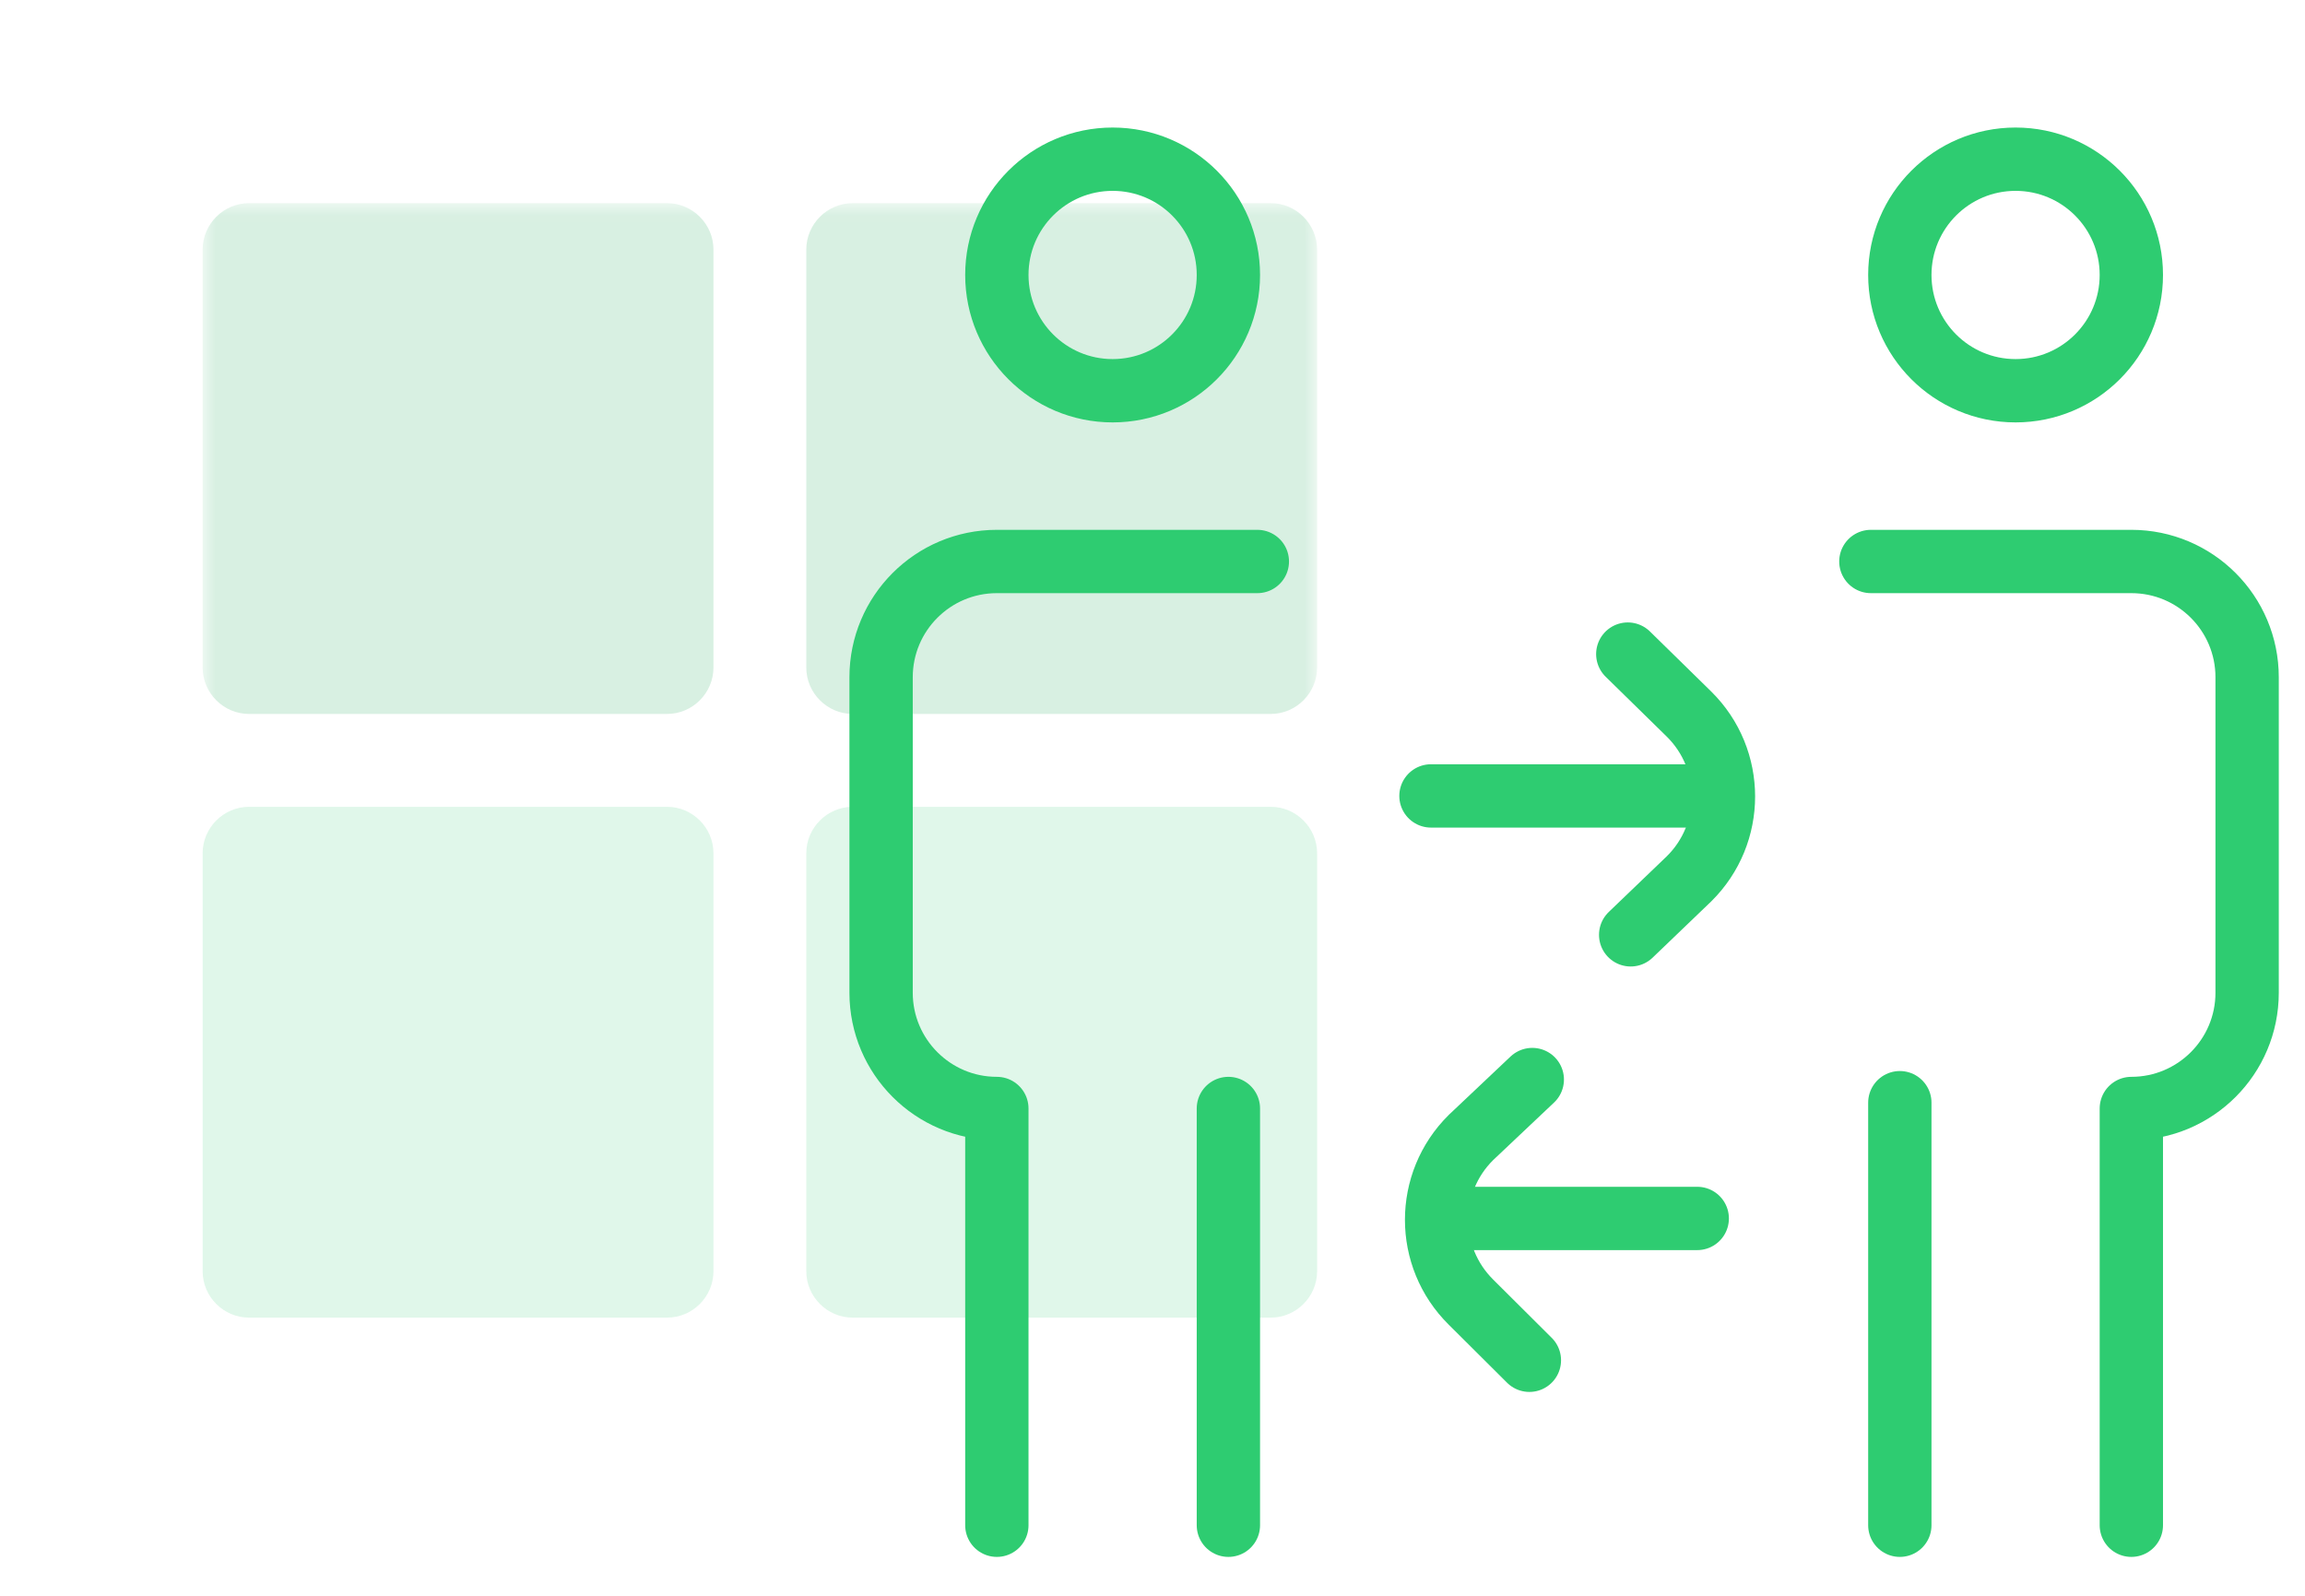
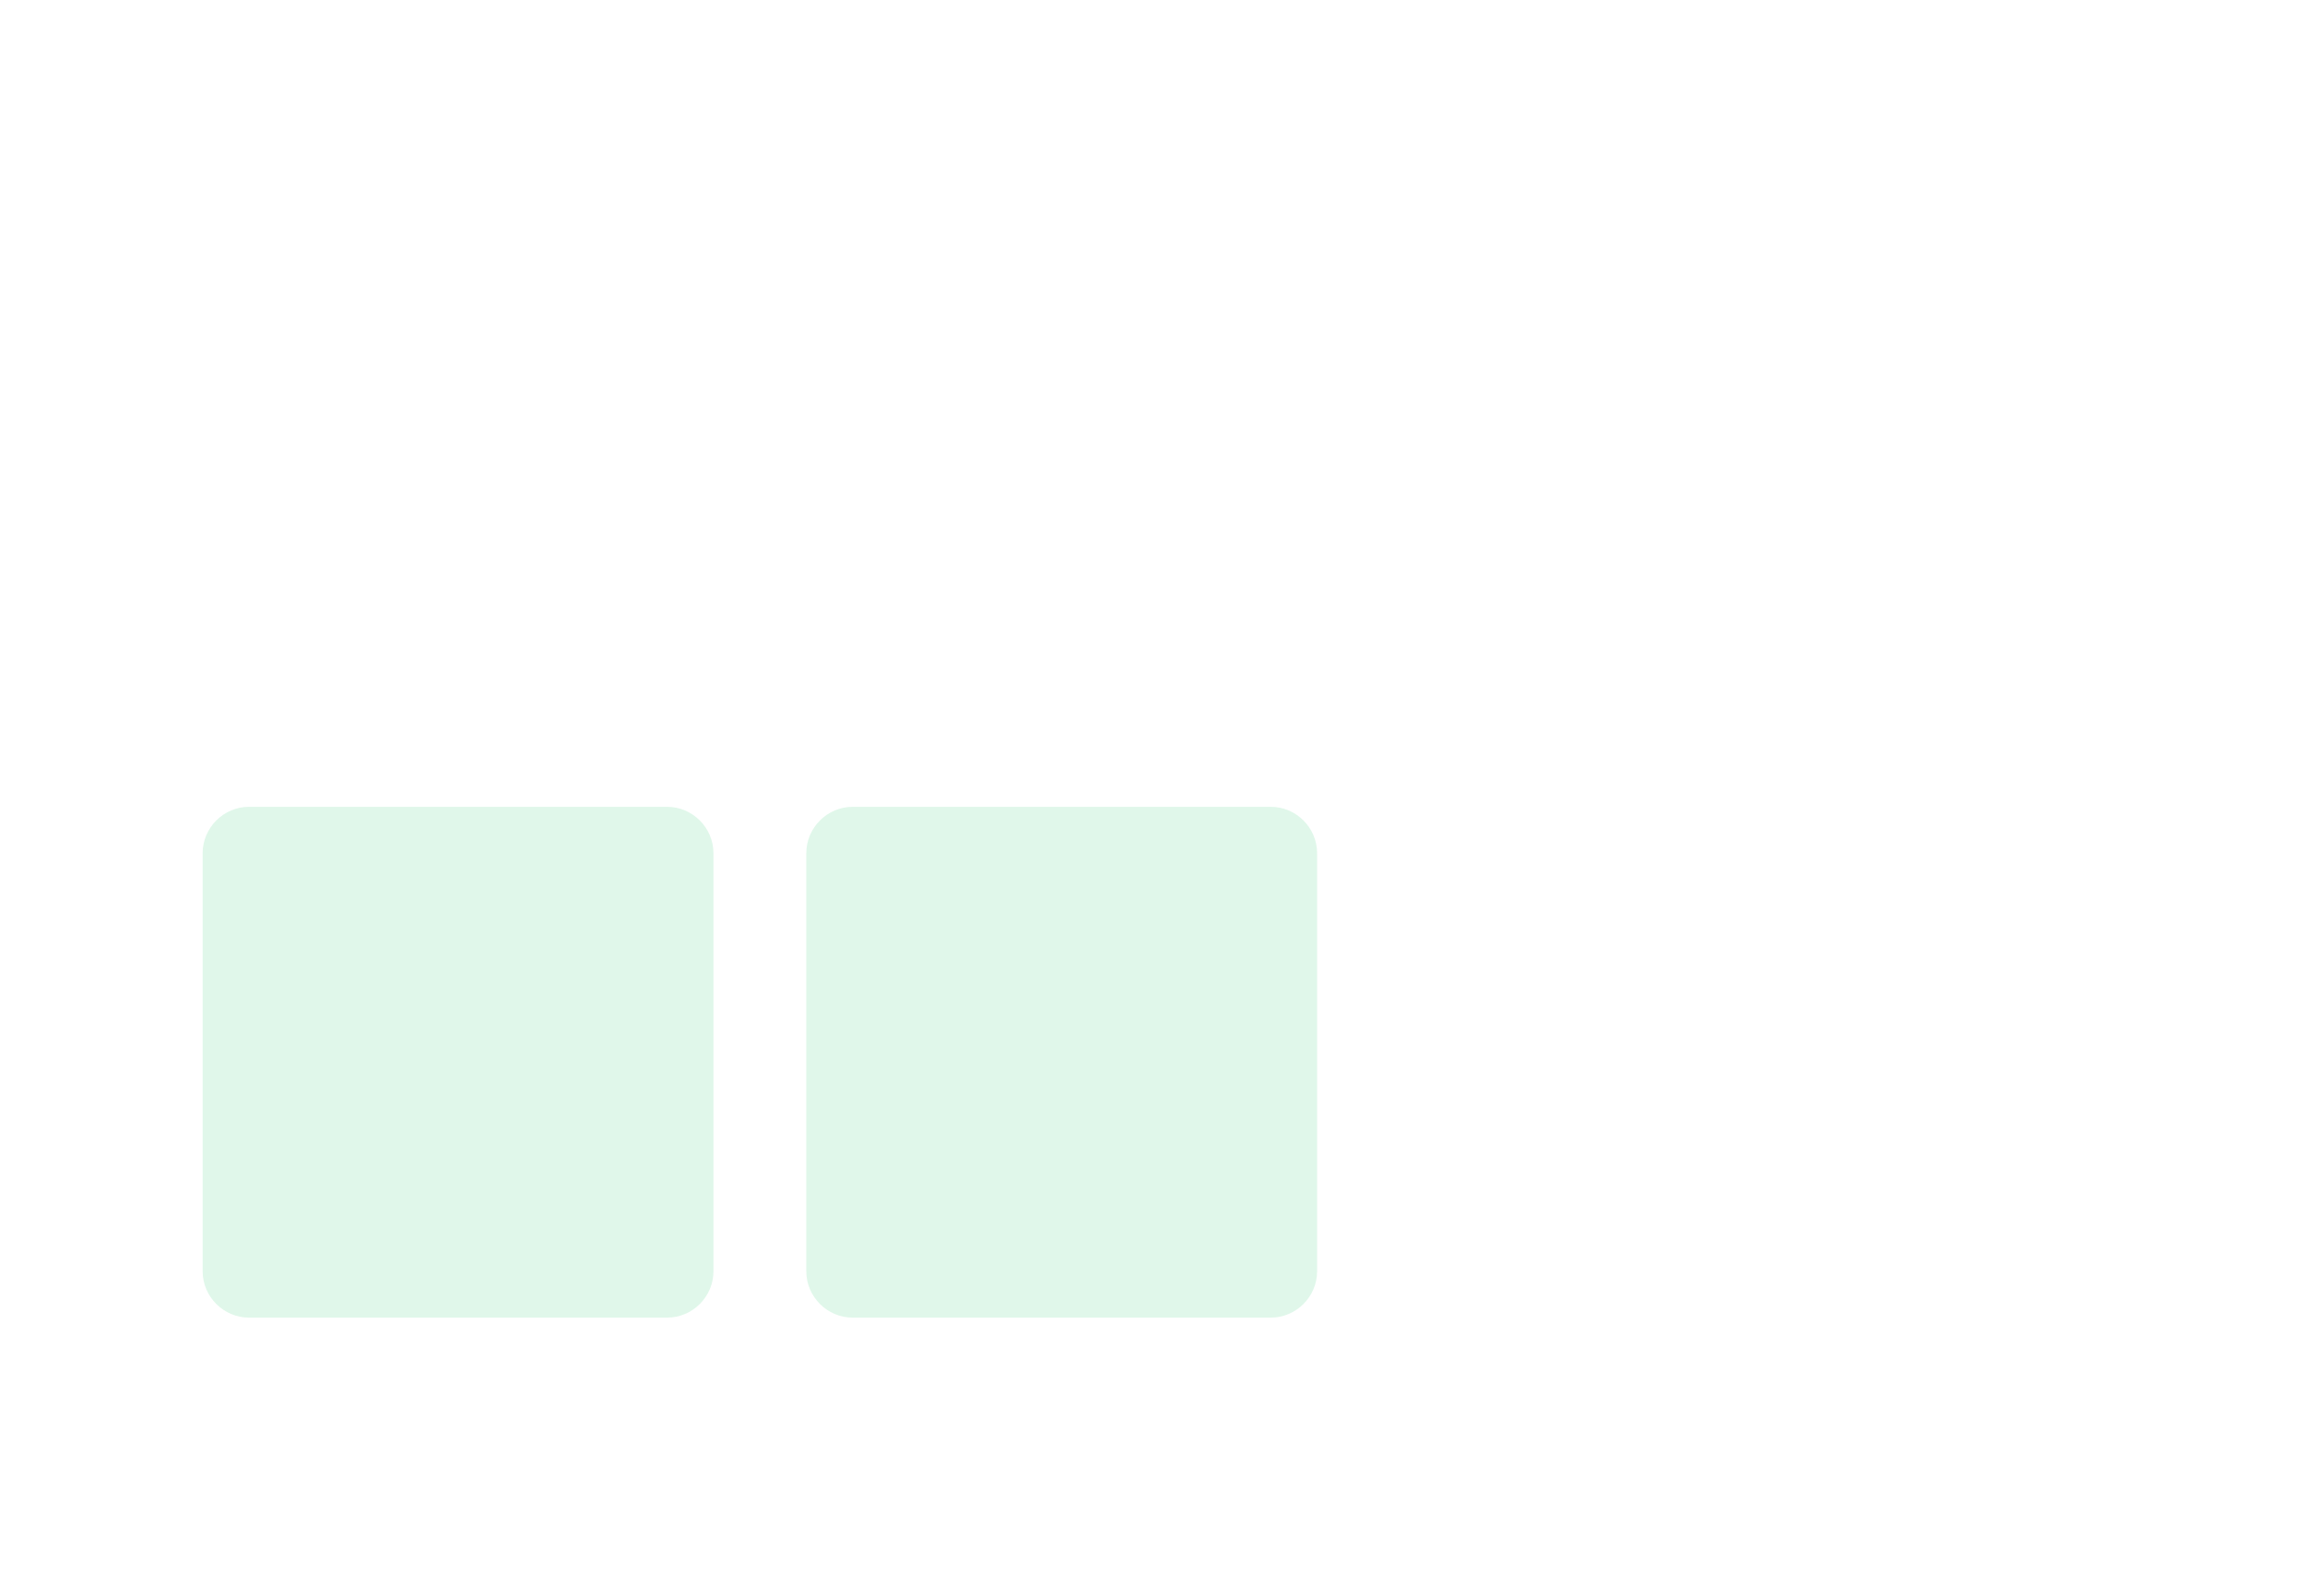
<svg xmlns="http://www.w3.org/2000/svg" width="91" height="63" viewBox="0 0 91 63" fill="none">
  <g opacity="0.15">
    <path d="M50.166 31.852H33.666C32.658 31.852 31.832 32.678 31.832 33.686V50.186C31.832 51.194 32.658 52.019 33.666 52.019H50.166C51.173 52.019 51.999 51.194 51.999 50.186V33.686C51.999 32.678 51.173 31.852 50.166 31.852Z" fill="#2ECC71" />
    <path d="M26.334 31.852H9.834C8.826 31.852 8 32.678 8 33.686V50.186C8 51.194 8.826 52.019 9.834 52.019H26.334C27.341 52.019 28.167 51.194 28.167 50.186V33.686C28.167 32.678 27.341 31.852 26.334 31.852Z" fill="#2ECC71" />
  </g>
  <mask id="mask0_149_261" style="mask-type:luminance" maskUnits="userSpaceOnUse" x="8" y="8" width="44" height="45">
-     <path d="M52 8.02H8V52.02H52V8.02Z" fill="white" />
-   </mask>
+     </mask>
  <g mask="url(#mask0_149_261)">
    <path d="M50.166 8.02H33.666C32.658 8.02 31.832 8.845 31.832 9.853V26.353C31.832 27.361 32.658 28.186 33.666 28.186H50.166C51.173 28.186 51.999 27.361 51.999 26.353V9.853C51.999 8.845 51.173 8.02 50.166 8.02Z" fill="#D8F0E2" />
    <path d="M26.334 8.02H9.834C8.826 8.02 8 8.845 8 9.853V26.353C8 27.361 8.826 28.186 9.834 28.186H26.334C27.341 28.186 28.167 27.361 28.167 26.353V9.853C28.167 8.845 27.341 8.02 26.334 8.02Z" fill="#D8F0E2" />
  </g>
  <mask id="mask1_149_261" style="mask-type:luminance" maskUnits="userSpaceOnUse" x="32" y="4" width="59" height="59">
    <path d="M91 4H32.5V62.5H91V4Z" fill="white" />
  </mask>
  <g mask="url(#mask1_149_261)">
    <mask id="mask2_149_261" style="mask-type:luminance" maskUnits="userSpaceOnUse" x="32" y="4" width="59" height="59">
-       <path d="M32.5 4H91V62.5H32.5V4Z" fill="white" />
-     </mask>
+       </mask>
    <g mask="url(#mask2_149_261)">
-       <path d="M60.494 42.619L58.076 44.904C56.263 46.694 56.263 49.62 58.076 51.41L60.379 53.702" stroke="#2ECC71" stroke-width="2.5" stroke-miterlimit="10" stroke-linecap="round" stroke-linejoin="round" />
-       <path d="M64.264 25.823L66.681 28.191C68.494 29.98 68.494 32.907 66.681 34.696L64.378 36.906" stroke="#2ECC71" stroke-width="2.5" stroke-miterlimit="10" stroke-linecap="round" stroke-linejoin="round" />
      <path d="M56.494 31.422H67.12" stroke="#2ECC71" stroke-width="2.5" stroke-miterlimit="10" stroke-linecap="round" stroke-linejoin="round" />
      <path d="M39.355 60.215V43.762C36.831 43.762 34.785 41.715 34.785 39.191V26.737C34.785 24.213 36.831 22.167 39.355 22.167H49.639" stroke="#2ECC71" stroke-width="2.5" stroke-miterlimit="10" stroke-linecap="round" stroke-linejoin="round" />
      <path d="M48.496 60.215V43.762" stroke="#2ECC71" stroke-width="2.5" stroke-miterlimit="10" stroke-linecap="round" stroke-linejoin="round" />
-       <path d="M39.355 10.855C39.355 8.331 41.402 6.285 43.926 6.285C46.45 6.285 48.496 8.331 48.496 10.855C48.496 13.38 46.45 15.426 43.926 15.426C41.402 15.426 39.355 13.38 39.355 10.855Z" stroke="#2ECC71" stroke-width="2.5" stroke-miterlimit="10" />
      <path d="M75.004 43.533V60.215" stroke="#2ECC71" stroke-width="2.5" stroke-miterlimit="10" stroke-linecap="round" stroke-linejoin="round" />
      <path d="M57.637 48.103H67.006" stroke="#2ECC71" stroke-width="2.5" stroke-miterlimit="10" stroke-linecap="round" stroke-linejoin="round" />
      <path d="M84.144 60.215V43.762C86.669 43.762 88.715 41.715 88.715 39.191V26.737C88.715 24.213 86.669 22.167 84.144 22.167H73.861" stroke="#2ECC71" stroke-width="2.5" stroke-miterlimit="10" stroke-linecap="round" stroke-linejoin="round" />
      <path d="M75.004 10.855C75.004 8.331 77.05 6.285 79.574 6.285C82.098 6.285 84.144 8.331 84.144 10.855C84.144 13.38 82.098 15.426 79.574 15.426C77.05 15.426 75.004 13.38 75.004 10.855Z" stroke="#2ECC71" stroke-width="2.5" stroke-miterlimit="10" />
    </g>
  </g>
</svg>